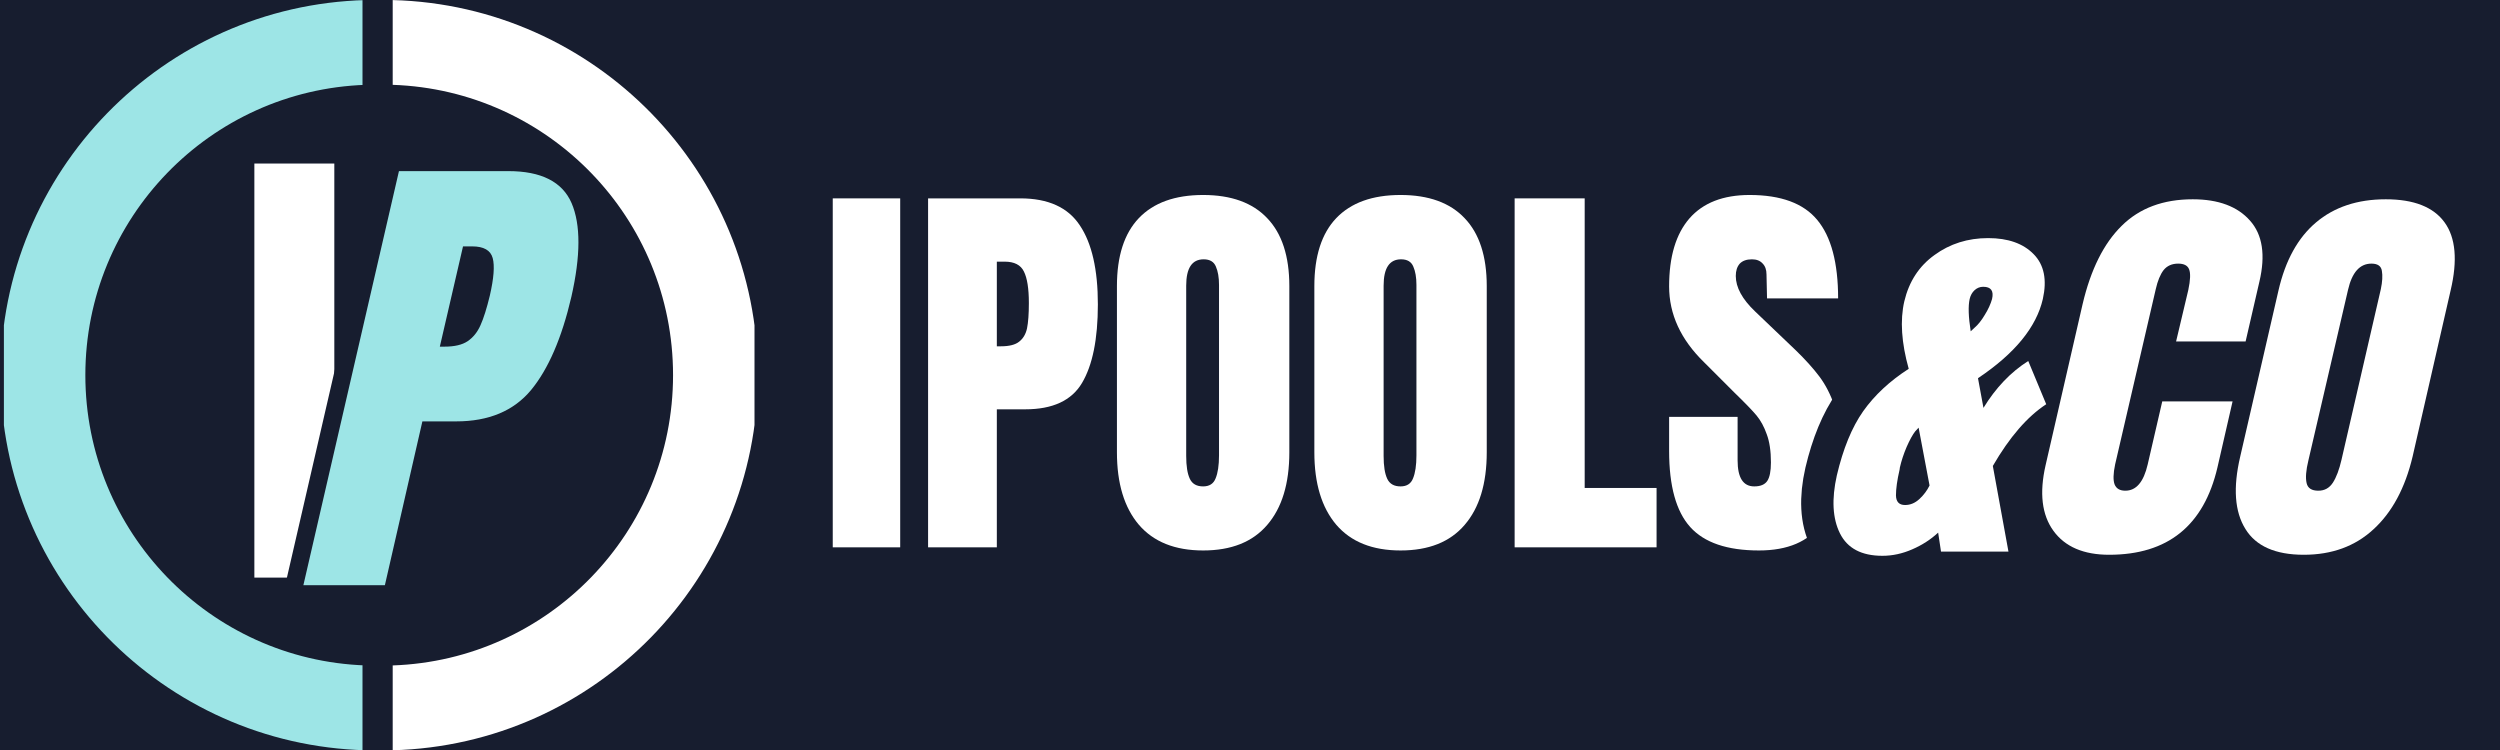
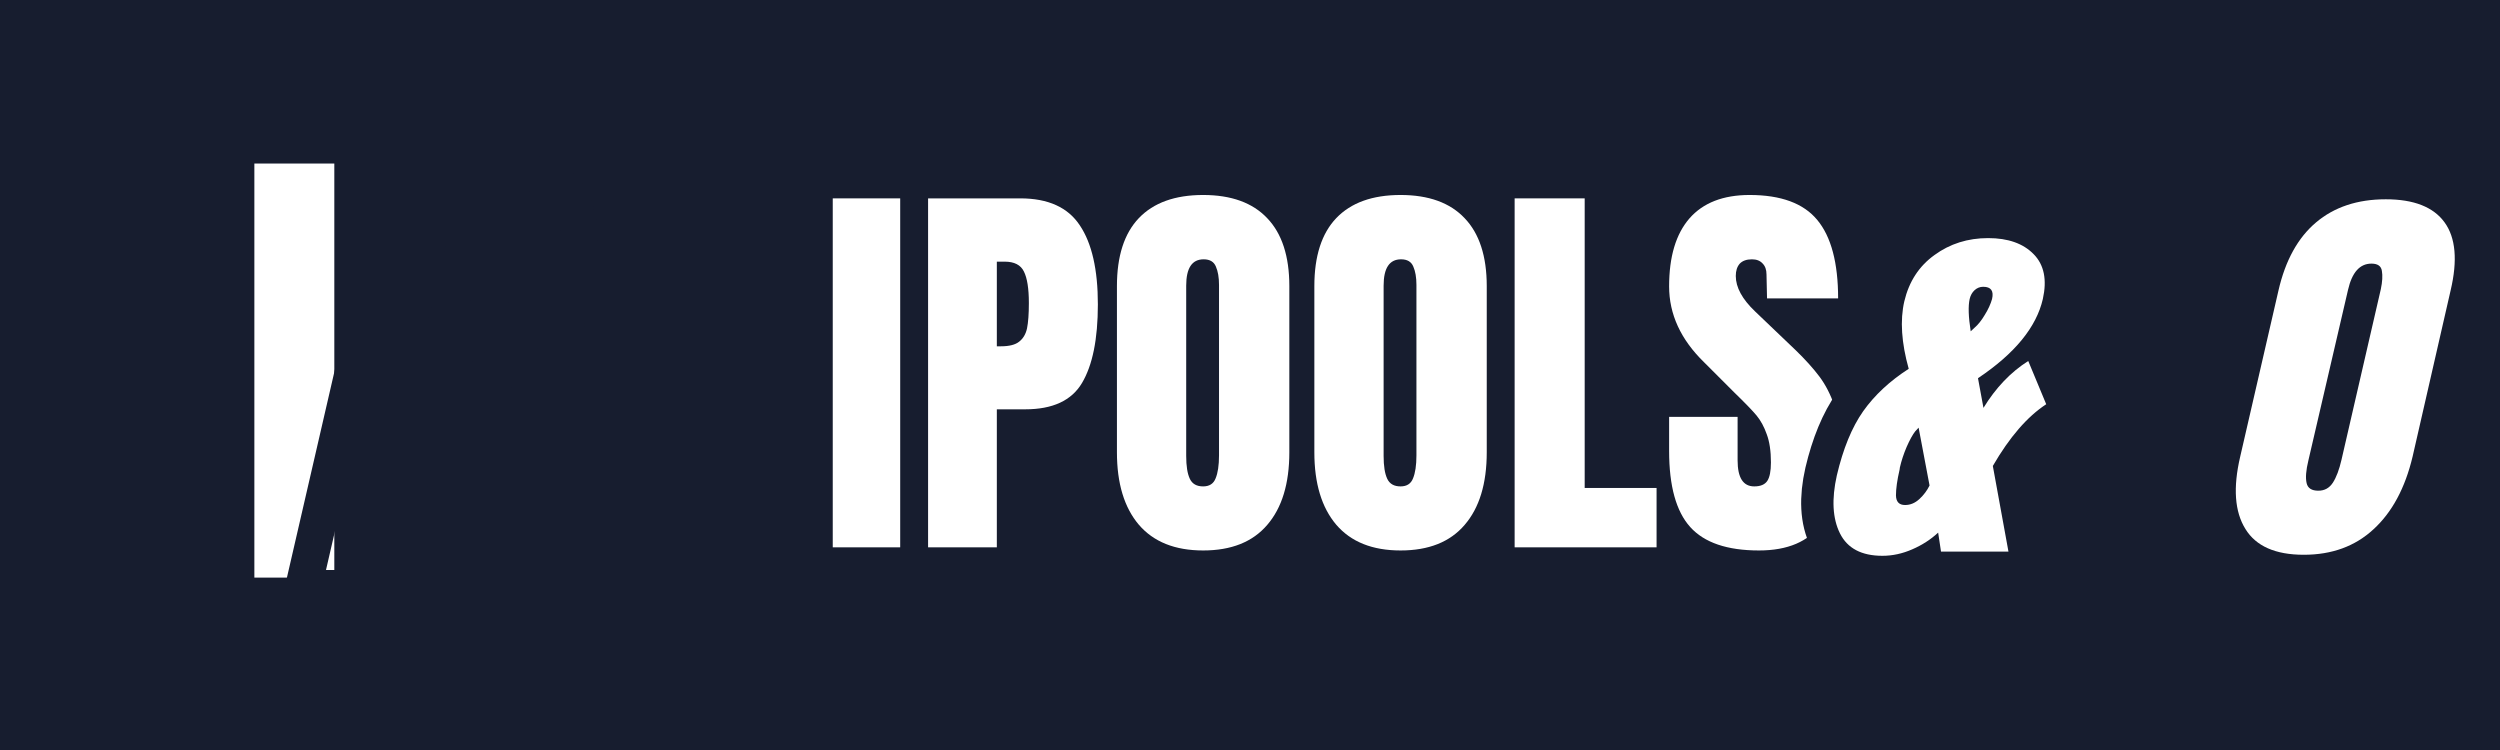
<svg xmlns="http://www.w3.org/2000/svg" width="200" zoomAndPan="magnify" viewBox="0 0 150 45" height="60" preserveAspectRatio="xMidYMid meet" version="1.0">
  <defs>
    <g />
    <clipPath id="4e78e9b231">
-       <path d="M 23.52 0 L 45.27 0 L 45.27 45 L 23.52 45 Z M 23.52 0 " clip-rule="nonzero" />
-     </clipPath>
+       </clipPath>
    <clipPath id="8a2f635378">
      <path d="M 0.234 0 L 21.75 0 L 21.75 45 L 0.234 45 Z M 0.234 0 " clip-rule="nonzero" />
    </clipPath>
  </defs>
  <rect x="-15" width="180" fill="#ffffff" y="-4.5" height="54" fill-opacity="1" />
  <rect x="-15" width="180" fill="#171d2f" y="-4.5" height="54" fill-opacity="1" />
  <g clip-path="url(#4e78e9b231)">
    <path fill="#ffffff" d="M 23.562 5.09 C 32.906 5.41 40.383 13.086 40.383 22.508 C 40.383 31.93 32.906 39.602 23.562 39.926 L 23.562 45.016 C 35.715 44.691 45.469 34.738 45.469 22.512 C 45.469 10.281 35.715 0.328 23.562 0.004 L 23.562 5.098 Z M 23.562 5.09 " fill-opacity="1" fill-rule="evenodd" />
  </g>
  <g clip-path="url(#8a2f635378)">
-     <path fill="#9de5e6" d="M 21.938 5.09 C 12.598 5.41 5.121 13.086 5.121 22.508 C 5.121 31.93 12.598 39.602 21.938 39.926 L 21.938 45.016 C 9.789 44.691 0.035 34.738 0.035 22.512 C 0.035 10.281 9.789 0.328 21.938 0.004 L 21.938 5.098 Z M 21.938 5.09 " fill-opacity="1" fill-rule="evenodd" />
-   </g>
+     </g>
  <g fill="#ffffff" fill-opacity="1">
    <g transform="translate(14.387, 34.656)">
      <g>
        <path d="M 0.875 0 L 0.875 -24.844 L 5.672 -24.844 L 5.672 0 Z M 0.875 0 " />
      </g>
    </g>
  </g>
  <path stroke-linecap="butt" transform="matrix(0.066, 0, 0, 0.066, 19.937, 3.149)" fill="none" stroke-linejoin="miter" d="M 60.77 108.493 L 160.882 108.493 C 191.118 108.493 210.402 118.254 218.735 137.717 C 227.127 157.24 227.127 185.809 218.616 223.485 C 209.807 261.101 197.427 289.432 181.535 308.478 C 165.643 327.584 142.907 337.107 113.326 337.107 L 82.435 337.107 L 47.974 486.977 L -26.485 486.977 Z M 102.672 268.779 C 111.778 268.779 118.802 267.112 123.861 263.72 C 128.861 260.387 132.729 255.506 135.467 249.197 C 138.265 242.888 141.122 233.841 144.097 222.116 C 147.609 206.224 148.383 194.796 146.419 187.773 C 144.574 180.75 138.384 177.238 127.849 177.238 L 119.456 177.238 L 98.208 268.779 Z M 102.672 268.779 " stroke="#171d2f" stroke-width="33.054" stroke-opacity="1" stroke-miterlimit="4" />
  <g fill="#9de5e6" fill-opacity="1">
    <g transform="translate(19.937, 35.111)">
      <g>
-         <path d="M 4 -24.844 L 10.562 -24.844 C 12.539 -24.844 13.805 -24.203 14.359 -22.922 C 14.91 -21.641 14.906 -19.766 14.344 -17.297 C 13.77 -14.828 12.961 -12.961 11.922 -11.703 C 10.879 -10.453 9.383 -9.828 7.438 -9.828 L 5.406 -9.828 L 3.156 0 L -1.734 0 Z M 6.734 -14.312 C 7.336 -14.312 7.801 -14.422 8.125 -14.641 C 8.457 -14.867 8.711 -15.188 8.891 -15.594 C 9.078 -16.008 9.266 -16.602 9.453 -17.375 C 9.691 -18.414 9.75 -19.164 9.625 -19.625 C 9.5 -20.094 9.086 -20.328 8.391 -20.328 L 7.844 -20.328 L 6.453 -14.312 Z M 6.734 -14.312 " />
-       </g>
+         </g>
    </g>
  </g>
  <g fill="#ffffff" fill-opacity="1">
    <g transform="translate(49.231, 32.84)">
      <g>
        <path d="M 0.734 0 L 0.734 -20.938 L 4.781 -20.938 L 4.781 0 Z M 0.734 0 " />
      </g>
    </g>
  </g>
  <g fill="#ffffff" fill-opacity="1">
    <g transform="translate(54.763, 32.84)">
      <g>
        <path d="M 0.922 -20.938 L 6.453 -20.938 C 8.129 -20.938 9.32 -20.395 10.031 -19.312 C 10.75 -18.238 11.109 -16.66 11.109 -14.578 C 11.109 -12.492 10.789 -10.922 10.156 -9.859 C 9.531 -8.805 8.395 -8.281 6.75 -8.281 L 5.047 -8.281 L 5.047 0 L 0.922 0 Z M 5.297 -12.062 C 5.797 -12.062 6.16 -12.156 6.391 -12.344 C 6.629 -12.531 6.785 -12.797 6.859 -13.141 C 6.93 -13.492 6.969 -14 6.969 -14.656 C 6.969 -15.531 6.867 -16.16 6.672 -16.547 C 6.484 -16.941 6.098 -17.141 5.516 -17.141 L 5.047 -17.141 L 5.047 -12.062 Z M 5.297 -12.062 " />
      </g>
    </g>
  </g>
  <g fill="#ffffff" fill-opacity="1">
    <g transform="translate(66.266, 32.84)">
      <g>
        <path d="M 5.922 0.188 C 4.234 0.188 2.945 -0.328 2.062 -1.359 C 1.188 -2.391 0.75 -3.836 0.75 -5.703 L 0.75 -15.672 C 0.75 -17.473 1.188 -18.832 2.062 -19.75 C 2.945 -20.676 4.234 -21.141 5.922 -21.141 C 7.609 -21.141 8.891 -20.676 9.766 -19.75 C 10.648 -18.832 11.094 -17.473 11.094 -15.672 L 11.094 -5.703 C 11.094 -3.816 10.648 -2.363 9.766 -1.344 C 8.891 -0.32 7.609 0.188 5.922 0.188 Z M 5.922 -3.656 C 6.297 -3.656 6.547 -3.816 6.672 -4.141 C 6.805 -4.461 6.875 -4.922 6.875 -5.516 L 6.875 -15.75 C 6.875 -16.195 6.812 -16.562 6.688 -16.844 C 6.57 -17.133 6.328 -17.281 5.953 -17.281 C 5.254 -17.281 4.906 -16.754 4.906 -15.703 L 4.906 -5.484 C 4.906 -4.879 4.977 -4.422 5.125 -4.109 C 5.27 -3.805 5.535 -3.656 5.922 -3.656 Z M 5.922 -3.656 " />
      </g>
    </g>
  </g>
  <g fill="#ffffff" fill-opacity="1">
    <g transform="translate(78.111, 32.84)">
      <g>
        <path d="M 5.922 0.188 C 4.234 0.188 2.945 -0.328 2.062 -1.359 C 1.188 -2.391 0.75 -3.836 0.75 -5.703 L 0.75 -15.672 C 0.75 -17.473 1.188 -18.832 2.062 -19.75 C 2.945 -20.676 4.234 -21.141 5.922 -21.141 C 7.609 -21.141 8.891 -20.676 9.766 -19.75 C 10.648 -18.832 11.094 -17.473 11.094 -15.672 L 11.094 -5.703 C 11.094 -3.816 10.648 -2.363 9.766 -1.344 C 8.891 -0.32 7.609 0.188 5.922 0.188 Z M 5.922 -3.656 C 6.297 -3.656 6.547 -3.816 6.672 -4.141 C 6.805 -4.461 6.875 -4.922 6.875 -5.516 L 6.875 -15.75 C 6.875 -16.195 6.812 -16.562 6.688 -16.844 C 6.57 -17.133 6.328 -17.281 5.953 -17.281 C 5.254 -17.281 4.906 -16.754 4.906 -15.703 L 4.906 -5.484 C 4.906 -4.879 4.977 -4.422 5.125 -4.109 C 5.27 -3.805 5.535 -3.656 5.922 -3.656 Z M 5.922 -3.656 " />
      </g>
    </g>
  </g>
  <g fill="#ffffff" fill-opacity="1">
    <g transform="translate(89.956, 32.84)">
      <g>
        <path d="M 0.922 0 L 0.922 -20.938 L 5.125 -20.938 L 5.125 -3.562 L 9.438 -3.562 L 9.438 0 Z M 0.922 0 " />
      </g>
    </g>
  </g>
  <g fill="#ffffff" fill-opacity="1">
    <g transform="translate(99.631, 32.84)">
      <g>
        <path d="M 5.906 0.188 C 4 0.188 2.625 -0.281 1.781 -1.219 C 0.938 -2.156 0.516 -3.676 0.516 -5.781 L 0.516 -7.828 L 4.625 -7.828 L 4.625 -5.219 C 4.625 -4.176 4.957 -3.656 5.625 -3.656 C 6 -3.656 6.258 -3.766 6.406 -3.984 C 6.551 -4.203 6.625 -4.57 6.625 -5.094 C 6.625 -5.781 6.539 -6.344 6.375 -6.781 C 6.219 -7.227 6.016 -7.602 5.766 -7.906 C 5.516 -8.207 5.062 -8.676 4.406 -9.312 L 2.609 -11.109 C 1.211 -12.473 0.516 -13.988 0.516 -15.656 C 0.516 -17.438 0.922 -18.797 1.734 -19.734 C 2.555 -20.672 3.758 -21.141 5.344 -21.141 C 7.227 -21.141 8.582 -20.641 9.406 -19.641 C 10.238 -18.641 10.656 -17.07 10.656 -14.938 L 6.391 -14.938 L 6.359 -16.375 C 6.359 -16.656 6.281 -16.875 6.125 -17.031 C 5.977 -17.195 5.766 -17.281 5.484 -17.281 C 5.16 -17.281 4.914 -17.191 4.75 -17.016 C 4.594 -16.836 4.516 -16.594 4.516 -16.281 C 4.516 -15.602 4.898 -14.895 5.672 -14.156 L 8.109 -11.828 C 8.68 -11.273 9.156 -10.75 9.531 -10.25 C 9.906 -9.75 10.207 -9.16 10.438 -8.484 C 10.664 -7.816 10.781 -7.02 10.781 -6.094 C 10.781 -4.031 10.398 -2.469 9.641 -1.406 C 8.879 -0.344 7.633 0.188 5.906 0.188 Z M 5.906 0.188 " />
      </g>
    </g>
  </g>
-   <path stroke-linecap="butt" transform="matrix(0.129, 0, 0, 0.129, 110.867, 6.376)" fill="none" stroke-linejoin="miter" d="M 16.04 208.904 C 6.357 208.904 -0.209 205.424 -3.689 198.525 C -7.169 191.566 -7.623 182.579 -5.111 171.504 C -2.206 159.188 1.909 149.263 7.204 141.789 C 12.469 134.285 19.52 127.719 28.295 122.06 C 24.906 109.987 24.24 99.517 26.237 90.712 C 28.386 81.513 33.046 74.311 40.187 69.107 C 47.389 63.872 55.68 61.269 65.12 61.269 C 74.44 61.269 81.521 63.751 86.362 68.713 C 91.234 73.676 92.656 80.605 90.629 89.562 C 87.603 102.664 77.527 114.919 60.43 126.387 L 63.063 140.155 C 68.721 130.866 75.651 123.634 83.851 118.459 L 92.142 138.461 C 83.306 144.27 75.076 153.832 67.39 167.177 L 74.561 206.998 L 43.243 206.998 L 41.912 198.102 C 38.523 201.279 34.559 203.851 30.02 205.909 C 25.481 207.906 20.821 208.904 16.04 208.904 Z M 58.917 102.967 C 60.521 101.575 62.125 99.608 63.698 97.036 C 65.302 94.433 66.391 91.952 67.027 89.562 C 67.904 85.779 66.512 83.903 62.881 83.903 C 61.368 83.903 60.037 84.418 58.917 85.507 C 57.767 86.566 57.011 87.928 56.648 89.562 C 55.891 92.86 56.012 97.883 57.011 104.691 Z M 26.6 185.302 C 28.991 185.302 31.2 184.394 33.197 182.579 C 35.224 180.733 36.798 178.615 37.948 176.224 L 32.864 149.445 L 31.351 151.139 C 30.08 152.652 28.749 155.043 27.387 158.341 C 25.995 161.579 24.906 164.786 24.149 167.903 L 23.968 168.871 C 22.818 173.773 22.304 177.737 22.364 180.763 C 22.425 183.789 23.817 185.302 26.6 185.302 Z M 121.372 208.511 C 109.541 208.511 100.917 204.789 95.531 197.375 C 90.115 189.932 88.904 179.734 91.93 166.814 L 109.117 92.043 C 112.9 75.915 118.921 63.751 127.243 55.581 C 135.534 47.411 146.548 43.326 160.286 43.326 C 172.238 43.326 181.104 46.594 186.884 53.16 C 192.693 59.696 194.146 69.137 191.241 81.452 L 184.796 109.382 L 152.539 109.382 L 158.198 85.416 C 159.227 80.756 159.378 77.579 158.652 75.824 C 157.986 74.039 156.261 73.161 153.447 73.161 C 150.573 73.161 148.333 74.16 146.76 76.187 C 145.217 78.184 143.976 81.15 143.099 85.053 L 124.247 166.39 C 123.339 170.687 123.279 173.834 124.005 175.801 C 124.761 177.737 126.426 178.705 128.937 178.705 C 133.96 178.705 137.44 174.59 139.316 166.39 L 146.124 137.129 L 178.774 137.129 L 171.815 167.721 C 165.49 194.924 148.696 208.511 121.372 208.511 Z M 211.817 208.511 C 198.745 208.511 189.698 204.517 184.735 196.528 C 179.742 188.54 178.956 177.314 182.375 162.85 L 200.107 85.598 C 203.375 71.648 209.215 61.118 217.627 54.037 C 226.069 46.896 236.842 43.326 249.944 43.326 C 263.046 43.326 272.154 46.896 277.328 54.037 C 282.473 61.118 283.411 71.648 280.143 85.598 L 262.38 162.85 C 259.022 177.435 253 188.691 244.376 196.619 C 235.752 204.547 224.919 208.511 211.817 208.511 Z M 218.595 178.705 C 221.5 178.705 223.739 177.435 225.373 174.923 C 227.038 172.412 228.369 168.871 229.398 164.332 L 247.674 85.053 C 248.431 81.513 248.612 78.638 248.249 76.46 C 247.856 74.251 246.252 73.161 243.347 73.161 C 237.931 73.161 234.3 77.246 232.394 85.416 L 214.087 164.514 C 212.937 169.174 212.665 172.714 213.209 175.105 C 213.784 177.495 215.6 178.705 218.595 178.705 Z M 218.595 178.705 " stroke="#171d2f" stroke-width="29.971" stroke-opacity="1" stroke-miterlimit="4" />
+   <path stroke-linecap="butt" transform="matrix(0.129, 0, 0, 0.129, 110.867, 6.376)" fill="none" stroke-linejoin="miter" d="M 16.04 208.904 C 6.357 208.904 -0.209 205.424 -3.689 198.525 C -7.169 191.566 -7.623 182.579 -5.111 171.504 C -2.206 159.188 1.909 149.263 7.204 141.789 C 12.469 134.285 19.52 127.719 28.295 122.06 C 24.906 109.987 24.24 99.517 26.237 90.712 C 28.386 81.513 33.046 74.311 40.187 69.107 C 47.389 63.872 55.68 61.269 65.12 61.269 C 74.44 61.269 81.521 63.751 86.362 68.713 C 91.234 73.676 92.656 80.605 90.629 89.562 C 87.603 102.664 77.527 114.919 60.43 126.387 L 63.063 140.155 C 68.721 130.866 75.651 123.634 83.851 118.459 L 92.142 138.461 C 83.306 144.27 75.076 153.832 67.39 167.177 L 74.561 206.998 L 43.243 206.998 L 41.912 198.102 C 38.523 201.279 34.559 203.851 30.02 205.909 C 25.481 207.906 20.821 208.904 16.04 208.904 Z M 58.917 102.967 C 60.521 101.575 62.125 99.608 63.698 97.036 C 65.302 94.433 66.391 91.952 67.027 89.562 C 67.904 85.779 66.512 83.903 62.881 83.903 C 61.368 83.903 60.037 84.418 58.917 85.507 C 57.767 86.566 57.011 87.928 56.648 89.562 C 55.891 92.86 56.012 97.883 57.011 104.691 Z M 26.6 185.302 C 28.991 185.302 31.2 184.394 33.197 182.579 C 35.224 180.733 36.798 178.615 37.948 176.224 L 32.864 149.445 L 31.351 151.139 C 30.08 152.652 28.749 155.043 27.387 158.341 C 25.995 161.579 24.906 164.786 24.149 167.903 L 23.968 168.871 C 22.818 173.773 22.304 177.737 22.364 180.763 C 22.425 183.789 23.817 185.302 26.6 185.302 Z M 121.372 208.511 C 90.115 189.932 88.904 179.734 91.93 166.814 L 109.117 92.043 C 112.9 75.915 118.921 63.751 127.243 55.581 C 135.534 47.411 146.548 43.326 160.286 43.326 C 172.238 43.326 181.104 46.594 186.884 53.16 C 192.693 59.696 194.146 69.137 191.241 81.452 L 184.796 109.382 L 152.539 109.382 L 158.198 85.416 C 159.227 80.756 159.378 77.579 158.652 75.824 C 157.986 74.039 156.261 73.161 153.447 73.161 C 150.573 73.161 148.333 74.16 146.76 76.187 C 145.217 78.184 143.976 81.15 143.099 85.053 L 124.247 166.39 C 123.339 170.687 123.279 173.834 124.005 175.801 C 124.761 177.737 126.426 178.705 128.937 178.705 C 133.96 178.705 137.44 174.59 139.316 166.39 L 146.124 137.129 L 178.774 137.129 L 171.815 167.721 C 165.49 194.924 148.696 208.511 121.372 208.511 Z M 211.817 208.511 C 198.745 208.511 189.698 204.517 184.735 196.528 C 179.742 188.54 178.956 177.314 182.375 162.85 L 200.107 85.598 C 203.375 71.648 209.215 61.118 217.627 54.037 C 226.069 46.896 236.842 43.326 249.944 43.326 C 263.046 43.326 272.154 46.896 277.328 54.037 C 282.473 61.118 283.411 71.648 280.143 85.598 L 262.38 162.85 C 259.022 177.435 253 188.691 244.376 196.619 C 235.752 204.547 224.919 208.511 211.817 208.511 Z M 218.595 178.705 C 221.5 178.705 223.739 177.435 225.373 174.923 C 227.038 172.412 228.369 168.871 229.398 164.332 L 247.674 85.053 C 248.431 81.513 248.612 78.638 248.249 76.46 C 247.856 74.251 246.252 73.161 243.347 73.161 C 237.931 73.161 234.3 77.246 232.394 85.416 L 214.087 164.514 C 212.937 169.174 212.665 172.714 213.209 175.105 C 213.784 177.495 215.6 178.705 218.595 178.705 Z M 218.595 178.705 " stroke="#171d2f" stroke-width="29.971" stroke-opacity="1" stroke-miterlimit="4" />
  <g fill="#ffffff" fill-opacity="1">
    <g transform="translate(110.867, 33.098)">
      <g>
        <path d="M 2.078 0.25 C 0.828 0.25 -0.02 -0.195 -0.469 -1.094 C -0.914 -1.988 -0.977 -3.148 -0.656 -4.578 C -0.281 -6.172 0.242 -7.453 0.922 -8.422 C 1.609 -9.391 2.52 -10.238 3.656 -10.969 C 3.219 -12.531 3.129 -13.879 3.391 -15.016 C 3.672 -16.203 4.273 -17.129 5.203 -17.797 C 6.129 -18.473 7.203 -18.812 8.422 -18.812 C 9.617 -18.812 10.531 -18.488 11.156 -17.844 C 11.781 -17.207 11.961 -16.312 11.703 -15.156 C 11.316 -13.469 10.02 -11.883 7.812 -10.406 L 8.141 -8.625 C 8.879 -9.832 9.773 -10.77 10.828 -11.438 L 11.906 -8.844 C 10.77 -8.102 9.703 -6.867 8.703 -5.141 L 9.641 0 L 5.594 0 L 5.422 -1.141 C 4.984 -0.734 4.469 -0.398 3.875 -0.141 C 3.289 0.117 2.691 0.25 2.078 0.25 Z M 7.609 -13.438 C 7.816 -13.613 8.02 -13.867 8.219 -14.203 C 8.426 -14.535 8.57 -14.852 8.656 -15.156 C 8.77 -15.645 8.594 -15.891 8.125 -15.891 C 7.926 -15.891 7.754 -15.82 7.609 -15.688 C 7.461 -15.551 7.363 -15.375 7.312 -15.156 C 7.219 -14.738 7.238 -14.094 7.375 -13.219 Z M 3.438 -2.797 C 3.75 -2.797 4.035 -2.914 4.297 -3.156 C 4.555 -3.395 4.758 -3.664 4.906 -3.969 L 4.25 -7.438 L 4.047 -7.219 C 3.891 -7.02 3.719 -6.707 3.531 -6.281 C 3.352 -5.863 3.219 -5.453 3.125 -5.047 L 3.109 -4.922 C 2.961 -4.285 2.891 -3.77 2.891 -3.375 C 2.898 -2.988 3.082 -2.797 3.438 -2.797 Z M 3.438 -2.797 " />
      </g>
    </g>
  </g>
  <g fill="#ffffff" fill-opacity="1">
    <g transform="translate(123.174, 33.098)">
      <g>
-         <path d="M 3.375 0.188 C 1.844 0.188 0.727 -0.289 0.031 -1.25 C -0.664 -2.207 -0.82 -3.52 -0.438 -5.188 L 1.781 -14.844 C 2.27 -16.926 3.051 -18.492 4.125 -19.547 C 5.195 -20.609 6.617 -21.141 8.391 -21.141 C 9.93 -21.141 11.078 -20.711 11.828 -19.859 C 12.578 -19.016 12.766 -17.797 12.391 -16.203 L 11.562 -12.609 L 7.391 -12.609 L 8.125 -15.703 C 8.25 -16.297 8.266 -16.707 8.172 -16.938 C 8.086 -17.164 7.867 -17.281 7.516 -17.281 C 7.141 -17.281 6.848 -17.148 6.641 -16.891 C 6.441 -16.629 6.285 -16.25 6.172 -15.75 L 3.734 -5.234 C 3.617 -4.68 3.609 -4.281 3.703 -4.031 C 3.805 -3.781 4.02 -3.656 4.344 -3.656 C 5 -3.656 5.445 -4.18 5.688 -5.234 L 6.562 -9.016 L 10.781 -9.016 L 9.875 -5.062 C 9.062 -1.562 6.895 0.188 3.375 0.188 Z M 3.375 0.188 " />
-       </g>
+         </g>
    </g>
  </g>
  <g fill="#ffffff" fill-opacity="1">
    <g transform="translate(134.725, 33.098)">
      <g>
        <path d="M 3.5 0.188 C 1.801 0.188 0.633 -0.328 0 -1.359 C -0.645 -2.391 -0.75 -3.836 -0.312 -5.703 L 1.984 -15.672 C 2.398 -17.473 3.148 -18.832 4.234 -19.75 C 5.328 -20.676 6.723 -21.141 8.422 -21.141 C 10.109 -21.141 11.285 -20.676 11.953 -19.75 C 12.617 -18.832 12.738 -17.473 12.312 -15.672 L 10.031 -5.703 C 9.582 -3.816 8.801 -2.363 7.688 -1.344 C 6.582 -0.32 5.188 0.188 3.5 0.188 Z M 4.375 -3.656 C 4.75 -3.656 5.039 -3.816 5.25 -4.141 C 5.457 -4.461 5.629 -4.922 5.766 -5.516 L 8.125 -15.75 C 8.219 -16.195 8.238 -16.562 8.188 -16.844 C 8.145 -17.133 7.938 -17.281 7.562 -17.281 C 6.863 -17.281 6.395 -16.754 6.156 -15.703 L 3.781 -5.484 C 3.633 -4.879 3.598 -4.422 3.672 -4.109 C 3.742 -3.805 3.977 -3.656 4.375 -3.656 Z M 4.375 -3.656 " />
      </g>
    </g>
  </g>
</svg>